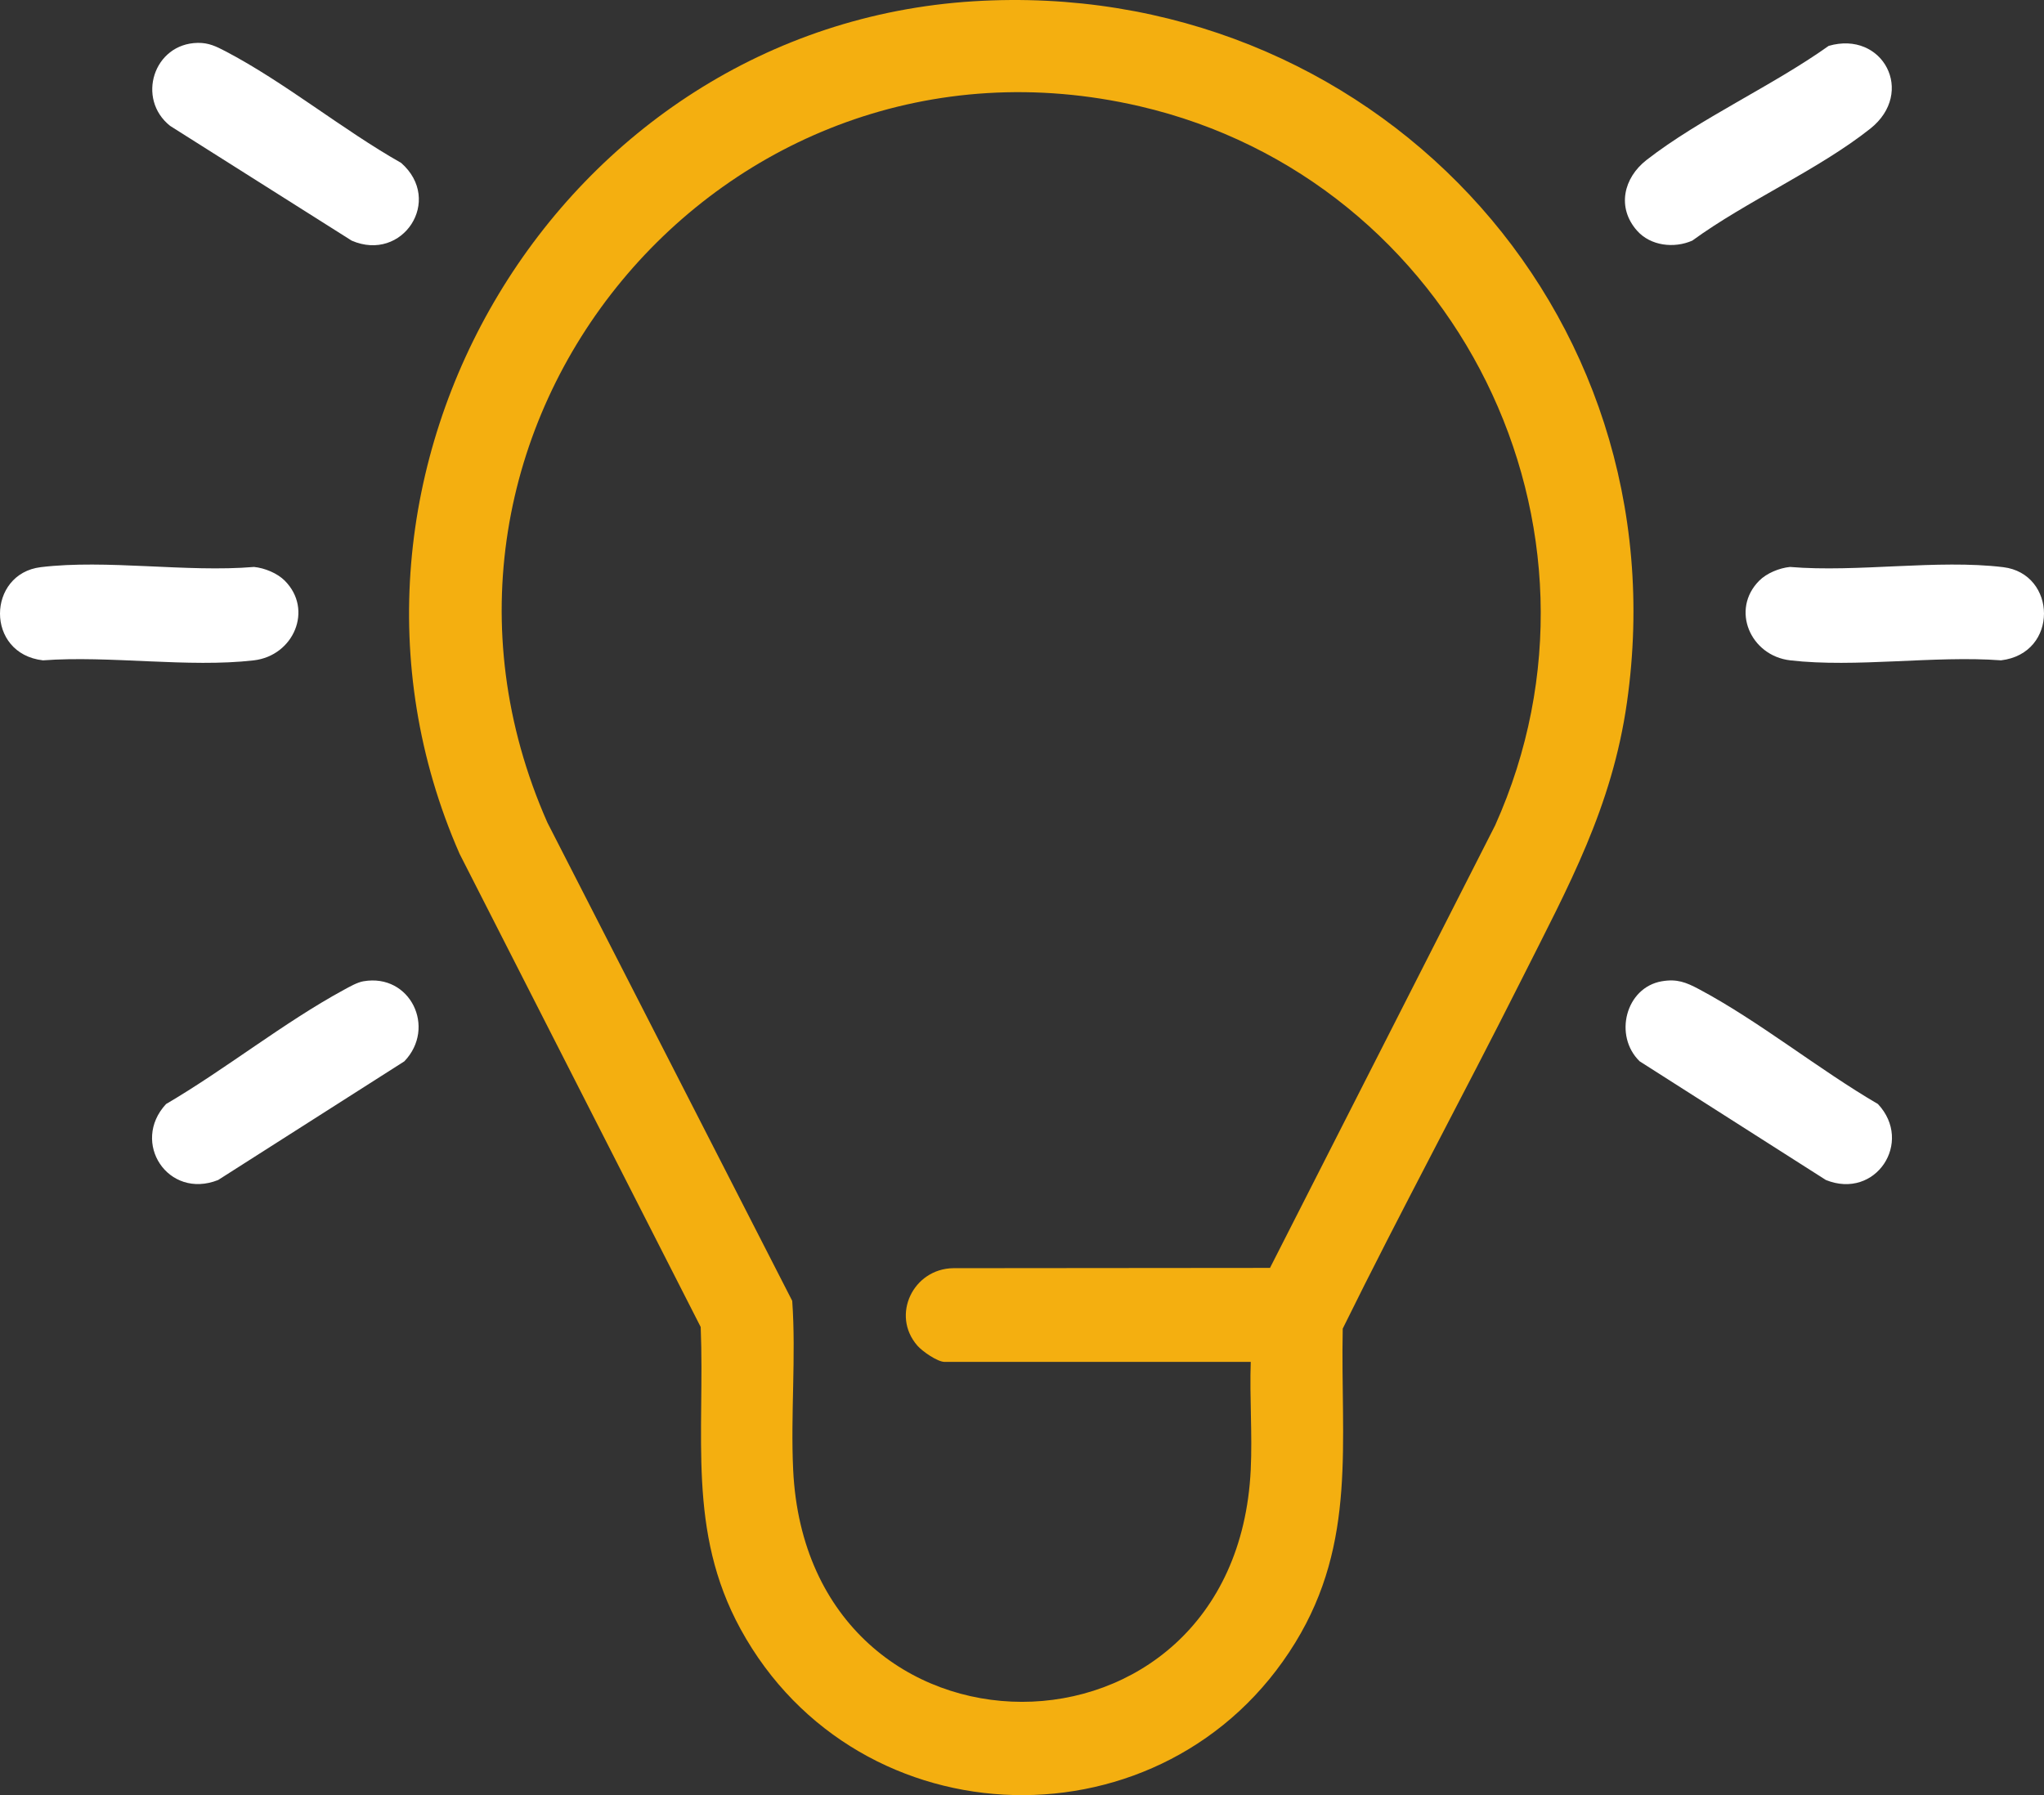
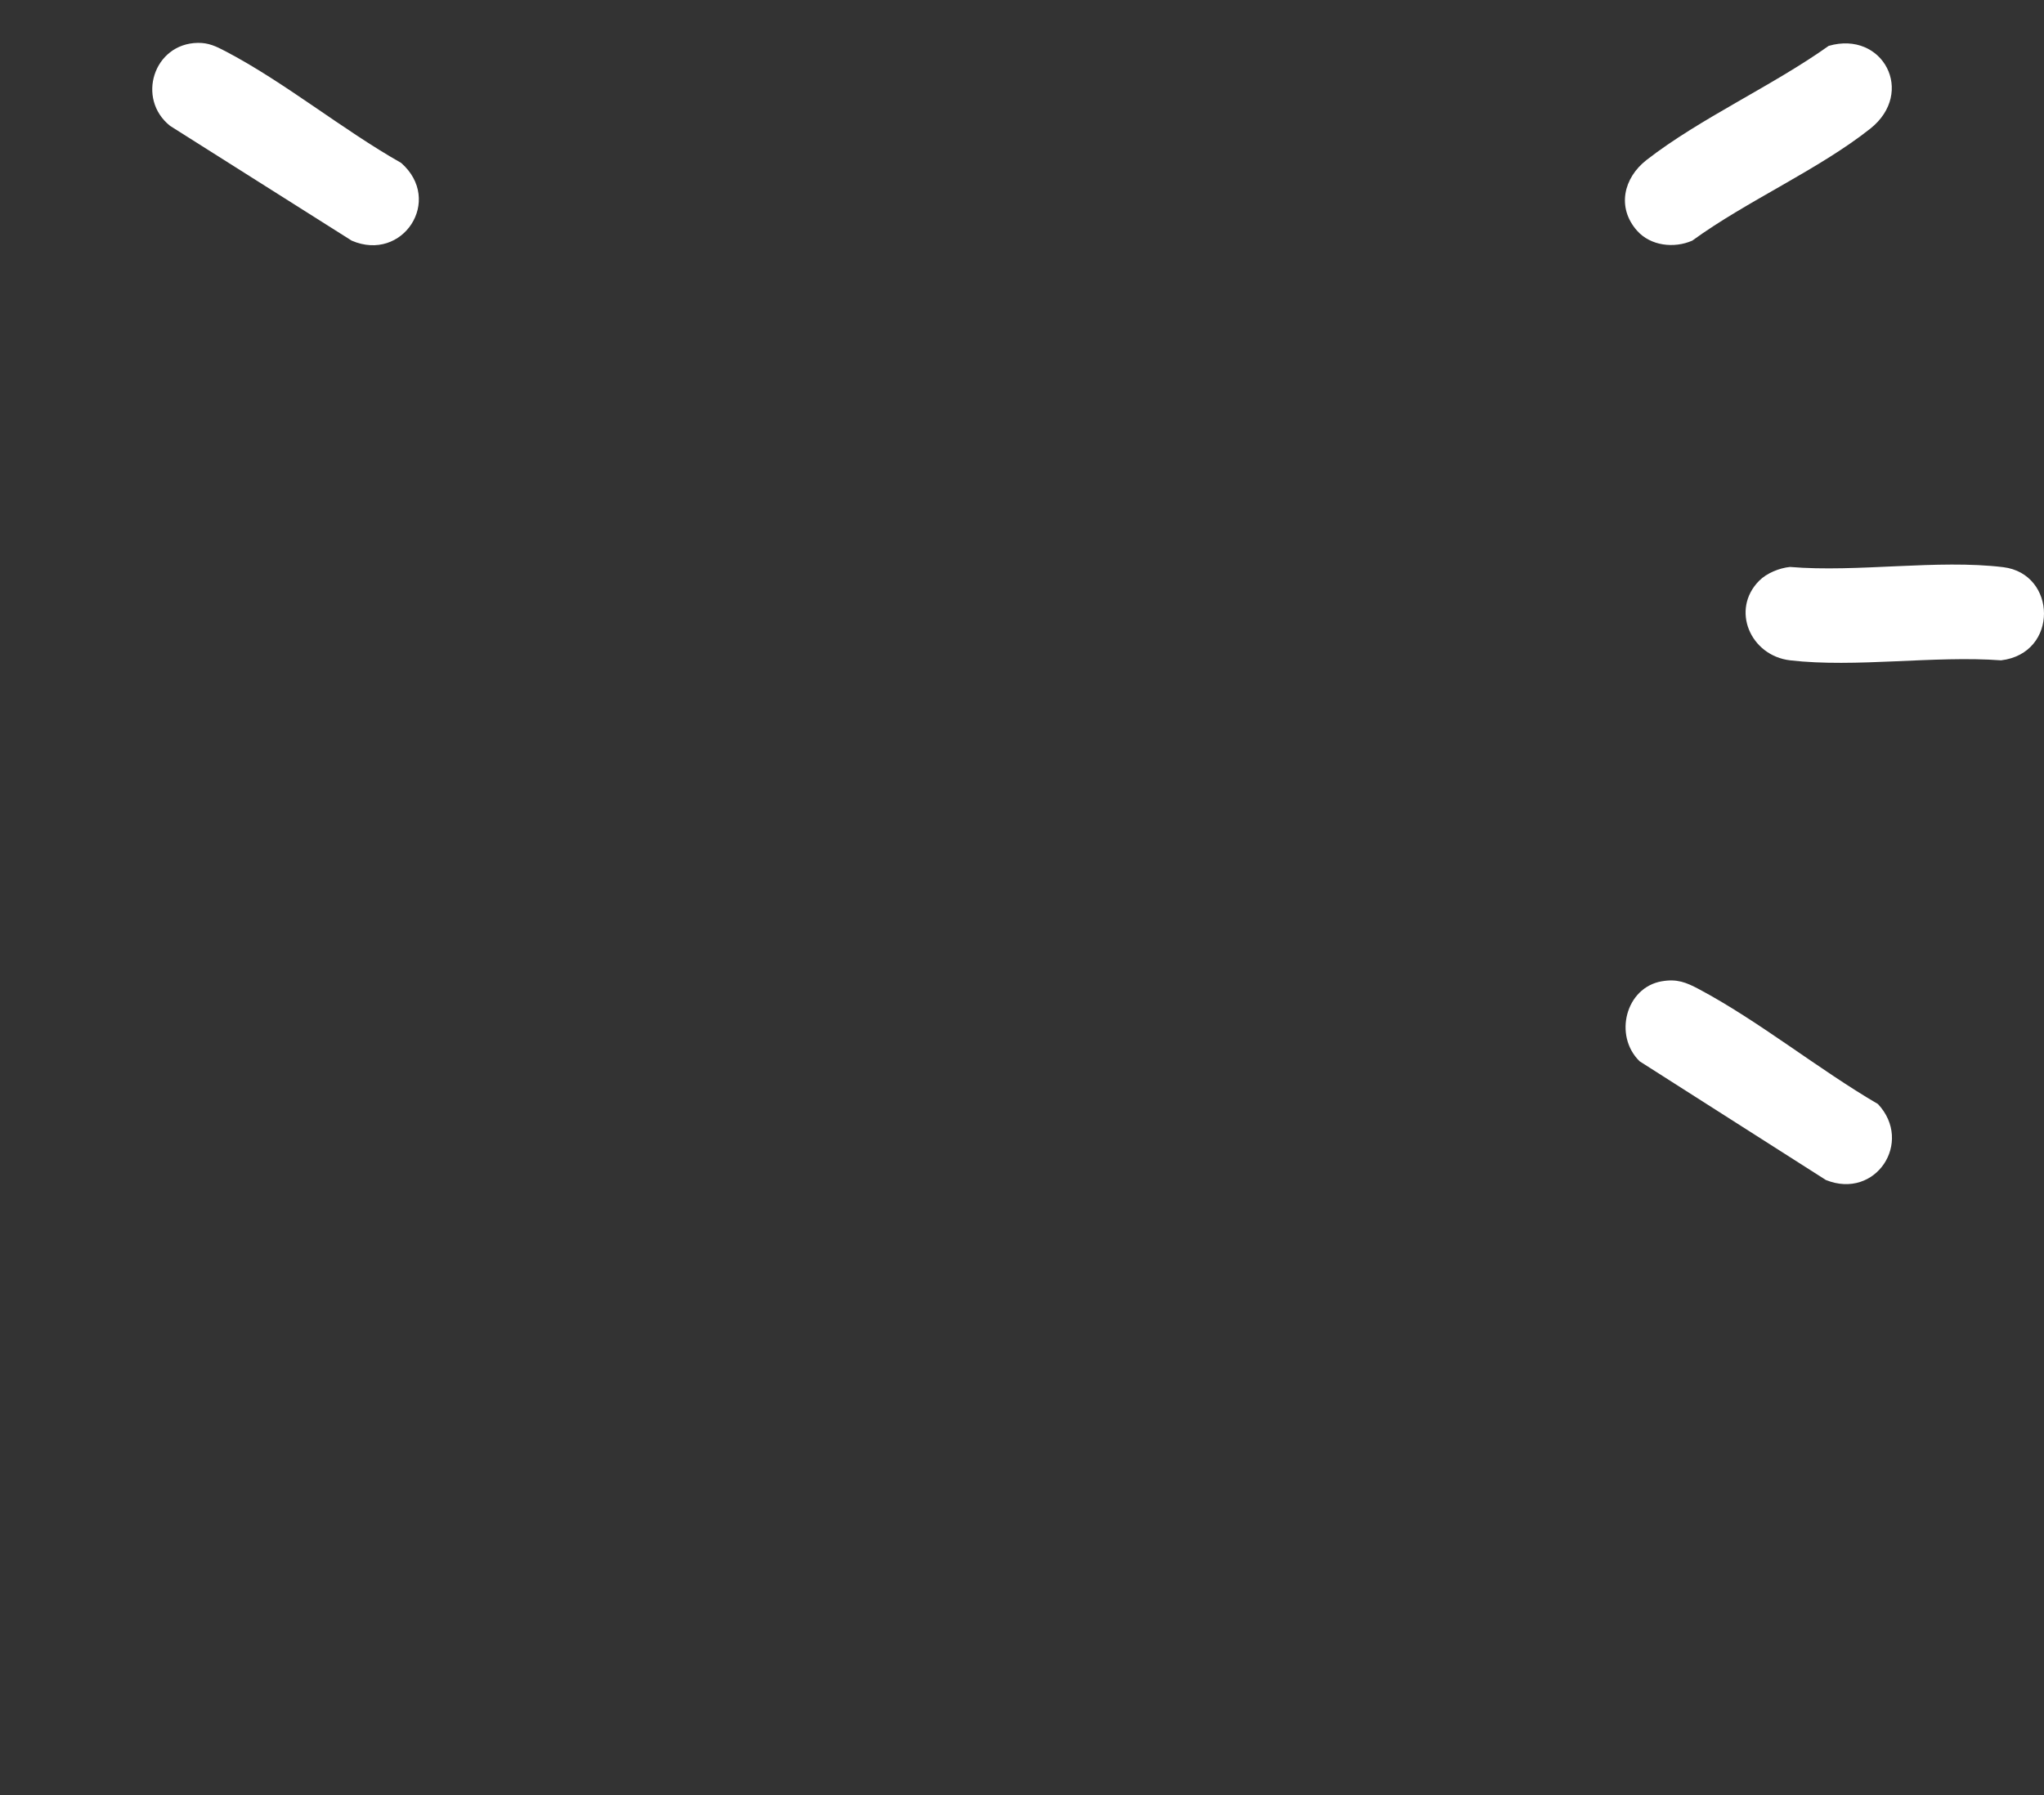
<svg xmlns="http://www.w3.org/2000/svg" id="Capa_2" viewBox="0 0 124.927 109.745">
  <rect x="0" y="0" width="124.927" height="109.745" fill="#333333" stroke="none" />
  <defs>
    <style>.cls-1{fill:#f4af10;}.cls-1,.cls-2{stroke-width:0px;}.cls-2{fill:#fff;}</style>
  </defs>
  <g id="Capa_1-2">
-     <path class="cls-1" d="M59.506.078c24.148-1.497,43.36,18.759,39.932,42.861-.915,6.433-3.57,11.226-6.414,16.888-3.597,7.159-7.419,14.209-10.958,21.398-.146,6.919.883,13.03-2.903,19.2-7.847,12.787-26.703,12.327-33.9-.832-3.286-6.009-2.172-11.904-2.437-18.468l-14.74-28.934C17.885,28.924,34.168,1.648,59.506.078ZM76.444,83.259h-18.708c-.441,0-1.364-.646-1.668-.995-1.629-1.871-.247-4.702,2.196-4.735l19.357-.017,13.759-27.052c8.169-18.195-2.369-39.474-21.725-43.965C44.143.575,22.836,26.256,33.455,50.285l14.965,29.242c.241,3.413-.105,6.925.057,10.329.9,18.896,27.058,18.932,27.966-.007.105-2.187-.075-4.402.001-6.59Z" />
-     <path class="cls-2" d="M17.41,35.505c1.753,1.766.537,4.582-1.897,4.865-3.994.463-8.807-.305-12.887 0-3.539-.41-3.419-5.298-.133-5.697,4.017-.487,8.921.332,13.033-.013.652.065,1.423.38,1.885.845Z" />
+     <path class="cls-2" d="M17.41,35.505Z" />
    <path class="cls-2" d="M107.516,35.505c.461-.465,1.233-.78,1.885-.845,4.112.345,9.015-.474,13.033.013,3.283.398,3.409,5.272-.133,5.696-4.08-.304-8.893.464-12.887 0-2.434-.282-3.65-3.099-1.897-4.865Z" />
-     <path class="cls-2" d="M22.216,59.989c2.859-.491,4.468,2.837,2.498,4.894l-11.384,7.257c-3.059,1.211-5.355-2.3-3.181-4.646,3.627-2.122,7.2-4.987,10.864-6.979.348-.189.818-.461,1.203-.527Z" />
    <path class="cls-2" d="M101.575,59.989c.919-.157,1.474.063,2.255.478,3.687,1.961,7.308,4.904,10.948,7.027,2.182,2.334-.138,5.873-3.181,4.645l-11.384-7.257c-1.605-1.564-.858-4.515,1.362-4.894Z" />
    <path class="cls-2" d="M12.087,2.621c.664-.011,1.122.214,1.683.507,3.614,1.886,7.161,4.802,10.746,6.83,2.602,2.284.092,6.103-3.022,4.753l-11.095-7.014c-2.082-1.655-1.01-5.032,1.688-5.076Z" />
    <path class="cls-2" d="M100.058,14.107c-1.254-1.415-.831-3.23.576-4.326,3.268-2.543,7.713-4.538,11.132-6.976,3.31-.961,5.336,2.849,2.537,5.066-3.157,2.501-7.564,4.428-10.871,6.838-1.105.49-2.551.326-3.374-.603Z" />
  </g>
</svg>